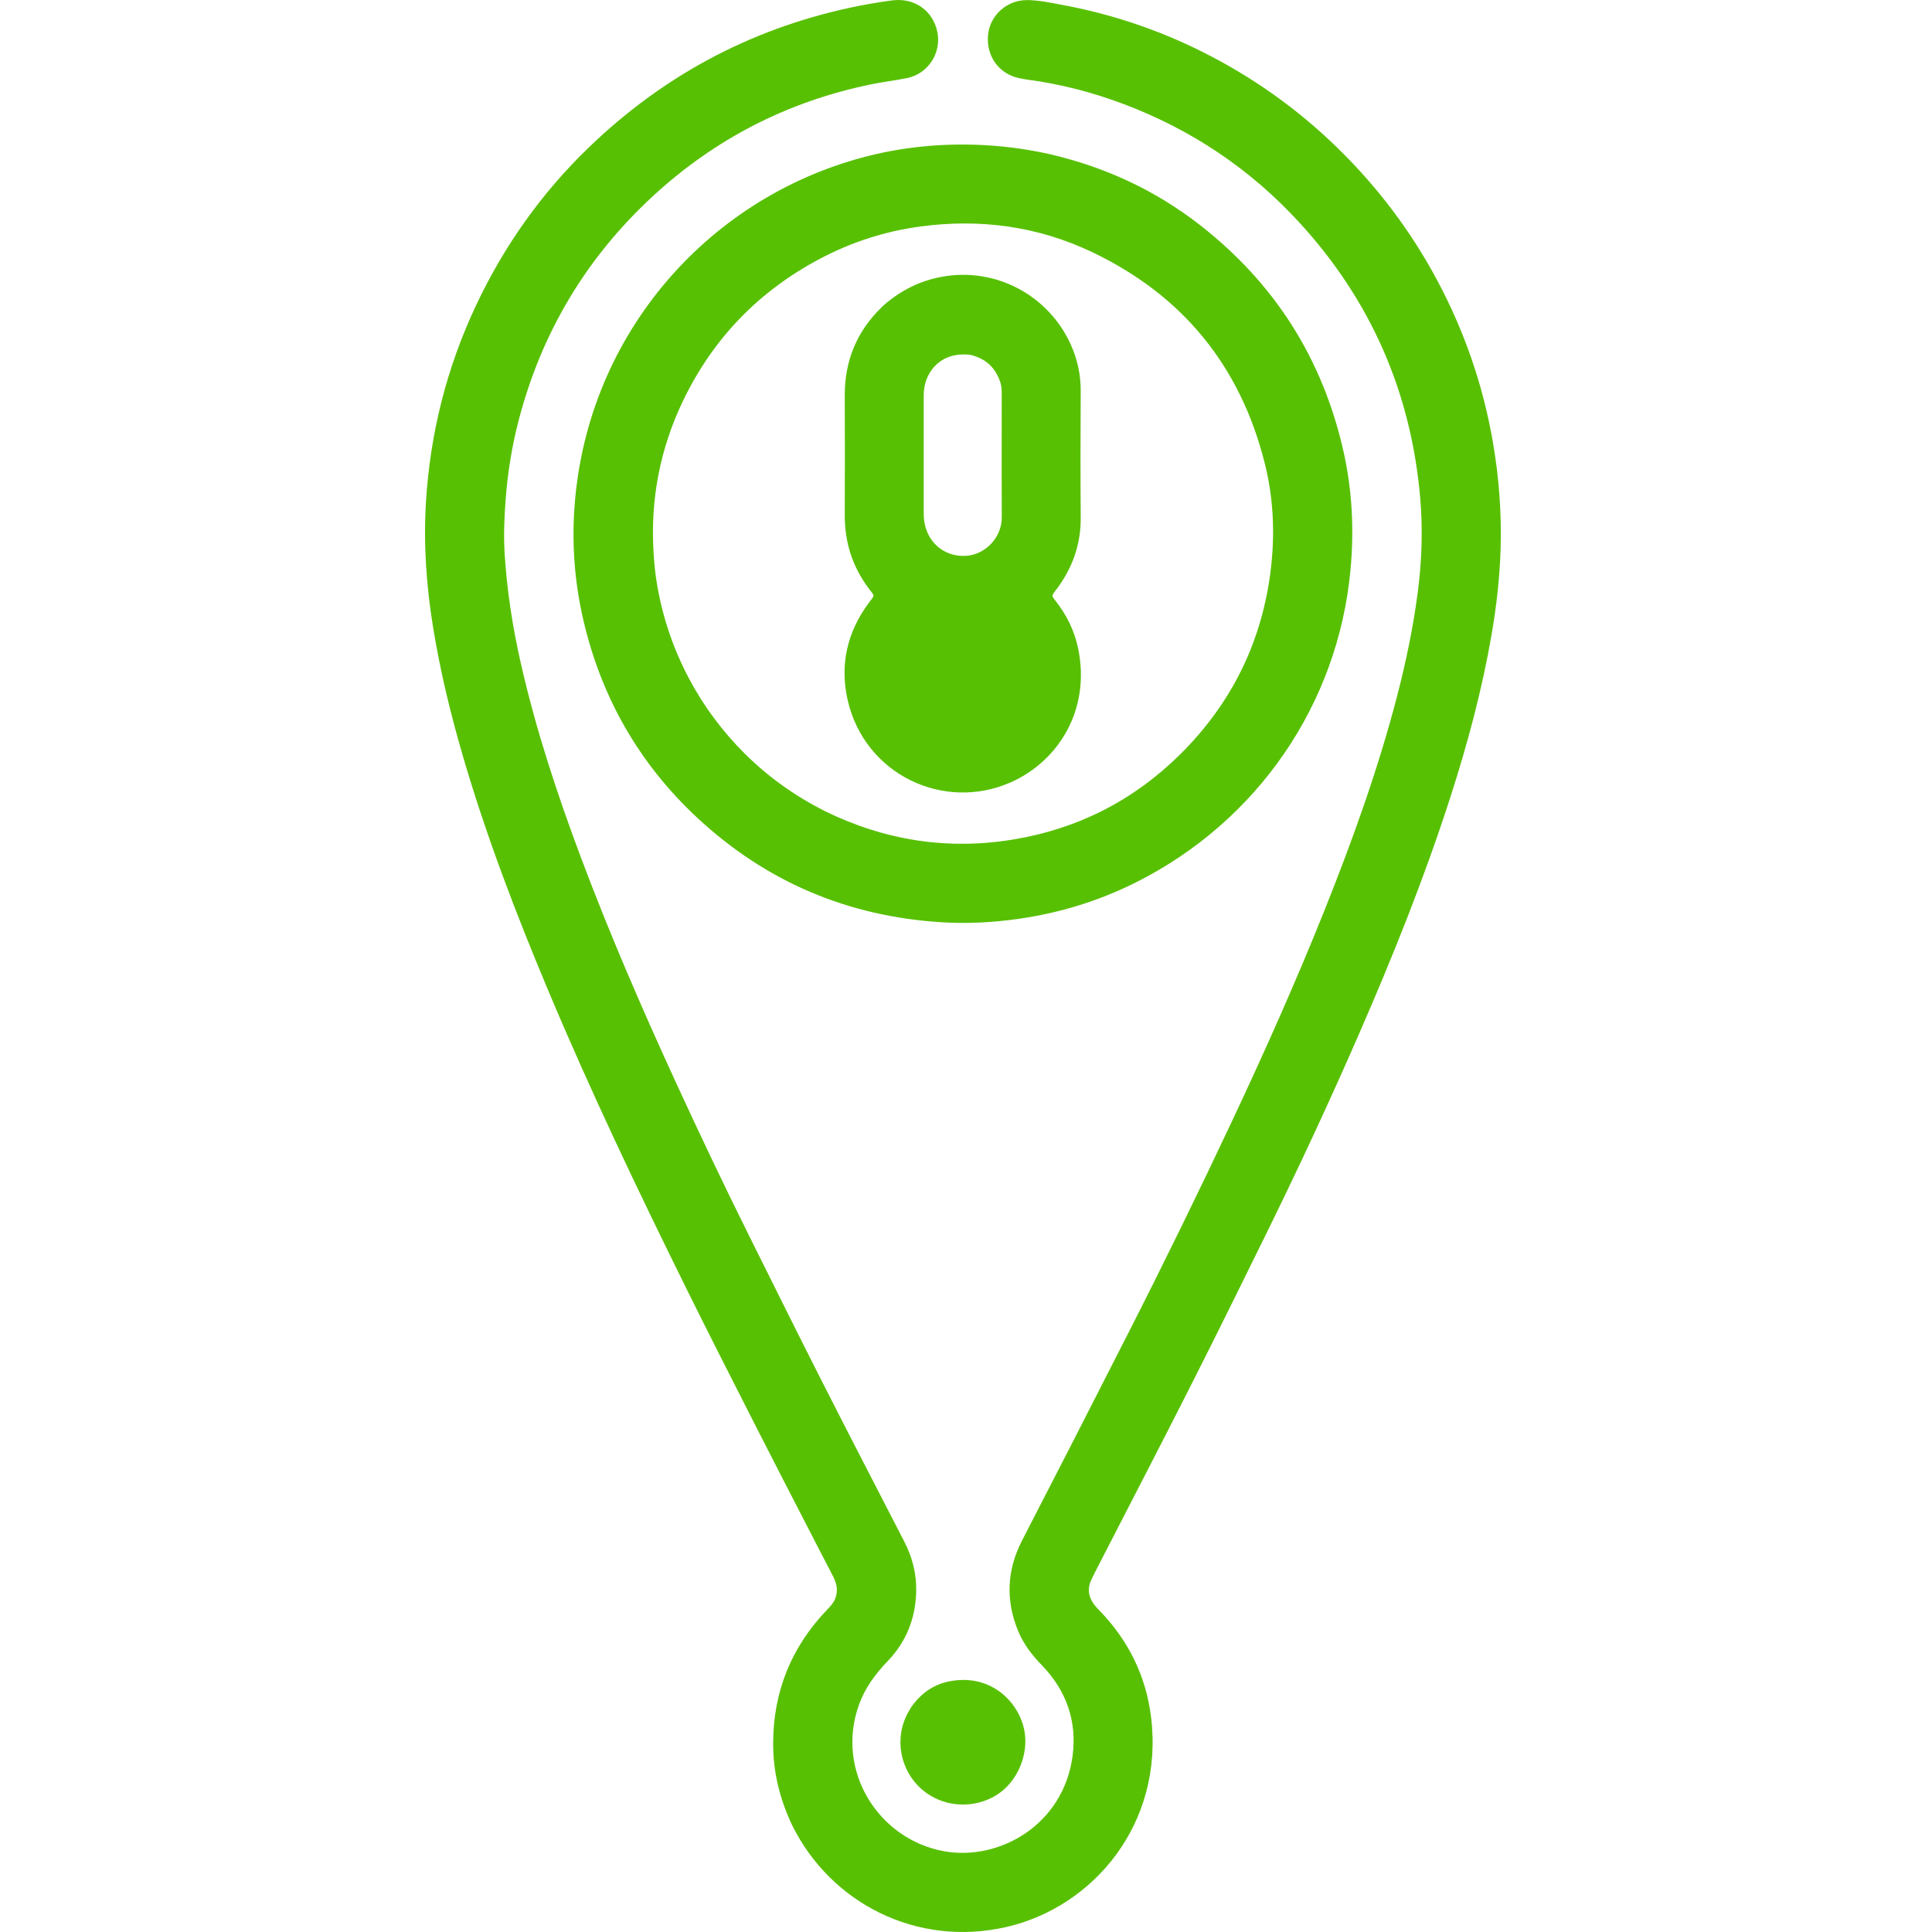
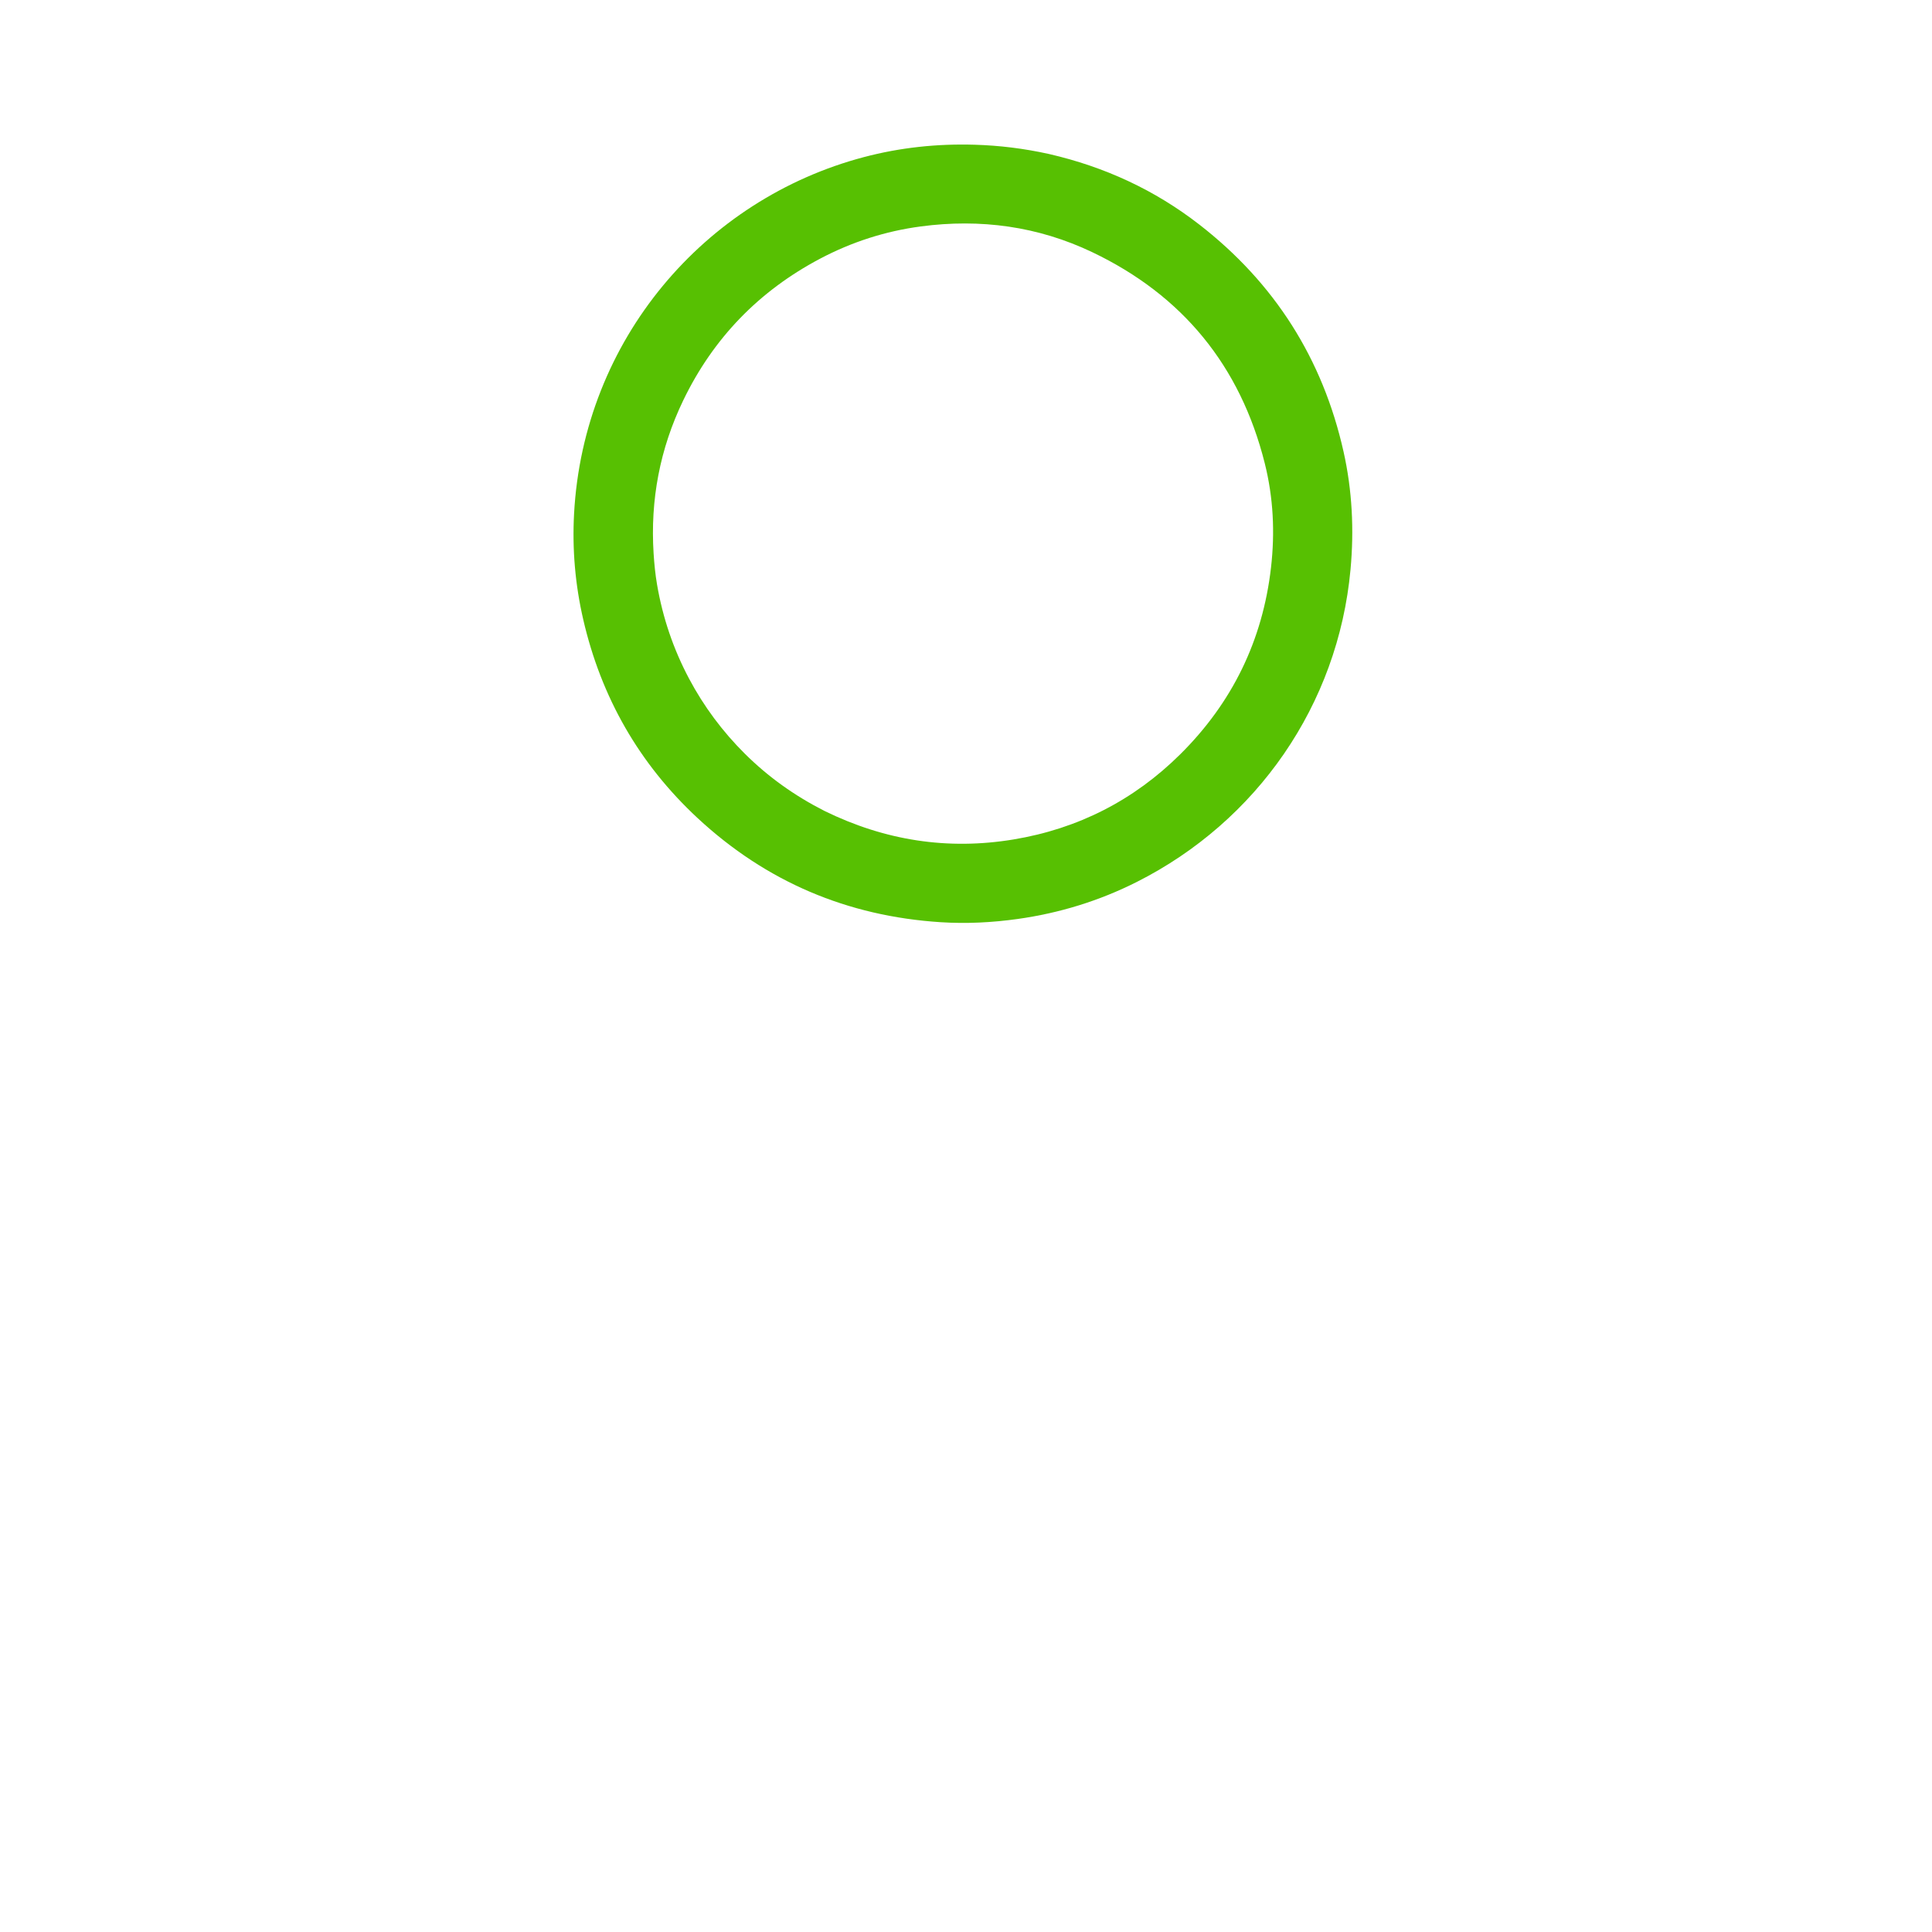
<svg xmlns="http://www.w3.org/2000/svg" width="300" height="300" viewBox="0 0 300 300" fill="none">
-   <path d="M122.984 283.379C121.046 279.271 120.036 275.07 120.053 270.656C120.082 262.7 122.849 255.822 128.338 250.054C128.861 249.505 129.394 248.973 129.682 248.257C130.172 247.034 129.94 245.883 129.349 244.75C127.9 241.977 126.467 239.195 125.035 236.412C122.358 231.208 119.667 226.01 117.017 220.792C113.527 213.92 110.023 207.054 106.608 200.144C99.033 184.818 91.668 169.394 85.052 153.624C80.05 141.704 75.439 129.641 71.822 117.217C69.925 110.702 68.34 104.114 67.25 97.415C66.205 90.987 65.746 84.514 66.14 78.008C66.787 67.306 69.361 57.081 73.94 47.372C78.291 38.149 84.103 29.955 91.44 22.884C102.854 11.881 116.298 4.611 131.819 1.234C134.03 0.753 136.254 0.365 138.494 0.066C141.992 -0.401 144.885 1.641 145.559 5.007C146.2 8.206 144.118 11.441 140.921 12.105C139.05 12.494 137.144 12.712 135.271 13.095C122.354 15.741 111.031 21.546 101.353 30.483C91.038 40.009 84.112 51.606 80.554 65.196C79.495 69.241 78.838 73.353 78.519 77.526C78.302 80.363 78.186 83.198 78.365 86.036C78.721 91.715 79.588 97.322 80.844 102.87C83.202 113.288 86.542 123.402 90.296 133.389C94.722 145.164 99.721 156.697 104.973 168.123C108.652 176.126 112.436 184.079 116.36 191.965C120.129 199.539 123.888 207.119 127.718 214.664C131.915 222.931 136.186 231.16 140.429 239.404C141.672 241.819 142.327 244.368 142.267 247.097C142.177 251.279 140.735 254.919 137.841 257.935C135.931 259.925 134.323 262.087 133.382 264.704C129.678 275.003 136.433 285.595 146.537 287.45C155.14 289.03 165.134 283.372 166.55 272.664C167.267 267.238 165.567 262.466 161.729 258.522C160.216 256.967 158.924 255.27 158.096 253.261C156.148 248.535 156.334 243.87 158.653 239.316C161.098 234.514 163.59 229.735 166.046 224.938C169.11 218.955 172.163 212.966 175.212 206.975C180.732 196.13 186.08 185.2 191.26 174.188C196.316 163.438 201.164 152.596 205.582 141.567C209.957 130.643 213.947 119.584 216.918 108.18C218.321 102.791 219.456 97.348 220.168 91.824C220.793 86.98 220.949 82.102 220.523 77.243C219.094 60.925 212.87 46.671 201.795 34.586C194.14 26.233 184.966 20.089 174.355 16.111C169.565 14.316 164.637 13.04 159.559 12.37C159.1 12.309 158.643 12.222 158.19 12.123C155.071 11.438 153.107 8.67 153.424 5.413C153.719 2.383 156.34 0.008 159.455 0.015C161.258 0.019 163.025 0.407 164.789 0.732C172.358 2.123 179.601 4.518 186.49 7.942C194.389 11.868 201.504 16.909 207.811 23.088C213.989 29.142 219.134 35.965 223.205 43.596C227.411 51.482 230.288 59.822 231.813 68.636C232.766 74.141 233.18 79.683 233.012 85.257C232.878 89.72 232.369 94.157 231.609 98.559C230.137 107.084 227.902 115.415 225.257 123.643C221.21 136.235 216.288 148.488 211.006 160.602C206.536 170.855 201.816 180.992 196.888 191.031C192.93 199.095 188.957 207.152 184.899 215.166C180.082 224.678 175.165 234.139 170.294 243.624C170.002 244.191 169.718 244.762 169.448 245.339C168.787 246.748 169.036 248.048 169.965 249.245C170.213 249.564 170.504 249.85 170.785 250.142C175.236 254.763 177.953 260.266 178.734 266.611C180.774 283.192 169.75 296.154 156.228 299.233C142.353 302.393 128.97 295.531 122.984 283.379Z" fill="#58C002" />
-   <path d="M141.505 265.066C143.007 262.935 144.936 261.589 147.349 261.093C153.869 259.753 158.338 264.379 159.096 268.9C159.697 272.485 158.013 276.721 154.695 278.762C151.389 280.795 147.067 280.693 143.893 278.438C140.118 275.757 138.766 270.76 140.686 266.54C140.901 266.068 141.182 265.626 141.505 265.066Z" fill="#58C003" />
  <path fill-rule="evenodd" clip-rule="evenodd" d="M186.252 34.887C179.332 29.51 171.546 25.905 162.863 23.907C158.977 23.051 155.197 22.589 151.357 22.474C145.519 22.3 139.783 22.907 134.145 24.395C109.403 30.924 90.598 52.741 89.141 79.782C88.843 85.314 89.318 90.793 90.561 96.183C93.347 108.265 99.241 118.6 108.334 127.042C118.971 136.918 131.59 142.271 146.067 143.2C150.064 143.456 154.053 143.255 158.031 142.697C164.519 141.786 170.697 139.886 176.533 136.941C195.141 127.552 207.77 109.474 209.708 88.43C210.275 82.283 209.976 76.145 208.618 70.102C205.381 55.692 197.908 43.941 186.252 34.887ZM115.673 117.051C119.277 120.629 123.37 123.555 128.017 125.917C137.42 130.533 147.185 132.038 157.382 130.35C167.396 128.692 176.076 124.26 183.28 117.113C191.337 109.121 196.059 99.457 197.36 88.143C197.989 82.669 197.725 77.243 196.386 71.916C192.593 56.825 183.644 45.858 169.604 39.158C161.172 35.134 152.234 33.931 142.99 35.159C137.487 35.89 132.261 37.57 127.342 40.169C117.855 45.182 110.749 52.511 106.092 62.17C102.47 69.682 100.96 77.622 101.492 85.954C101.596 87.578 101.755 89.194 102.029 90.79C102.908 95.909 104.553 100.776 106.992 105.371C109.294 109.706 112.199 113.599 115.673 117.051Z" fill="#57C002" />
-   <path fill-rule="evenodd" clip-rule="evenodd" d="M146.275 42.974C142.88 43.59 139.914 45.058 137.227 47.39C137.109 47.502 137.034 47.577 136.972 47.638C136.943 47.667 136.916 47.693 136.89 47.718C133.03 51.472 131.156 56.043 131.177 61.423C131.201 67.625 131.198 73.827 131.177 80.029C131.163 84.228 132.372 88.007 134.895 91.371C135.379 92.016 135.626 92.246 135.629 92.48C135.633 92.721 135.381 92.965 134.866 93.666C131.514 98.22 130.37 103.31 131.647 108.801C134.31 120.257 146.506 126.071 156.928 121.488C164.146 118.314 169.404 110.42 167.421 100.735C166.853 97.958 165.631 95.492 163.882 93.272C163.289 92.521 163.305 92.5 163.82 91.797L163.83 91.784C163.882 91.712 163.938 91.643 163.994 91.573C164.047 91.507 164.1 91.441 164.151 91.372C166.565 88.104 167.844 84.479 167.812 80.374C167.762 73.825 167.778 67.275 167.809 60.726C167.821 58.185 167.301 55.774 166.26 53.479C162.813 45.88 154.657 41.452 146.275 42.974ZM155.318 59.326C154.581 57.12 153.12 55.703 150.713 55.105C147.763 54.73 145.425 55.876 144.18 58.225C143.627 59.269 143.428 60.398 143.43 61.576C143.436 66.961 143.434 72.346 143.433 77.731C143.432 78.367 143.432 79.002 143.432 79.638C143.432 80.218 143.473 80.787 143.591 81.361C144.241 84.536 146.938 86.57 150.143 86.3C153.016 86.058 155.57 83.472 155.556 80.314C155.535 75.709 155.54 71.104 155.544 66.498C155.545 64.678 155.547 62.857 155.547 61.036C155.547 60.456 155.506 59.888 155.318 59.326Z" fill="#57C002" />
</svg>